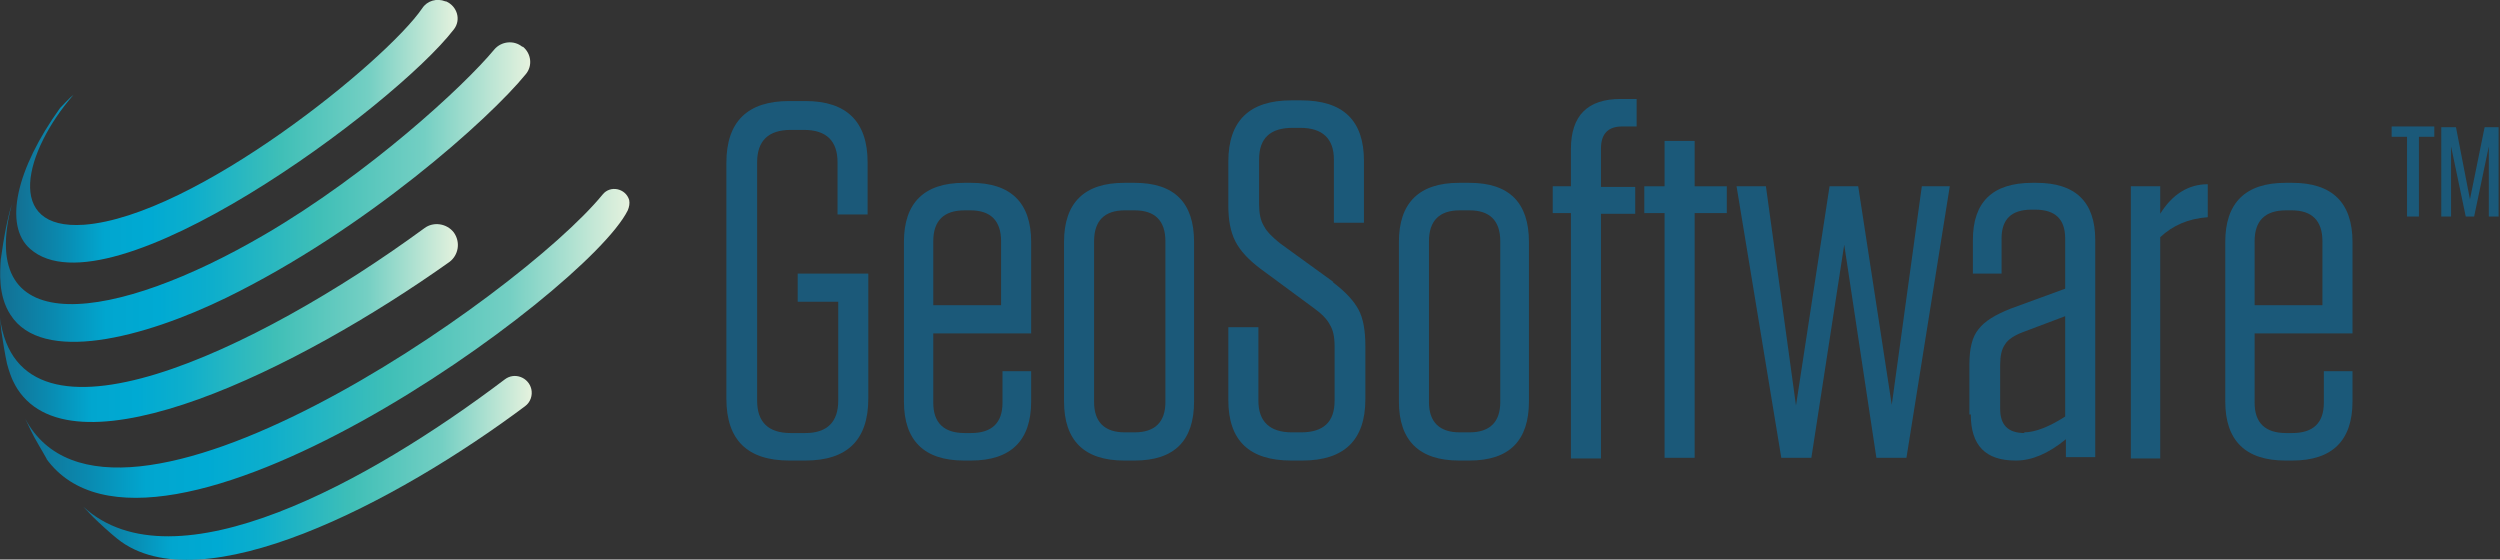
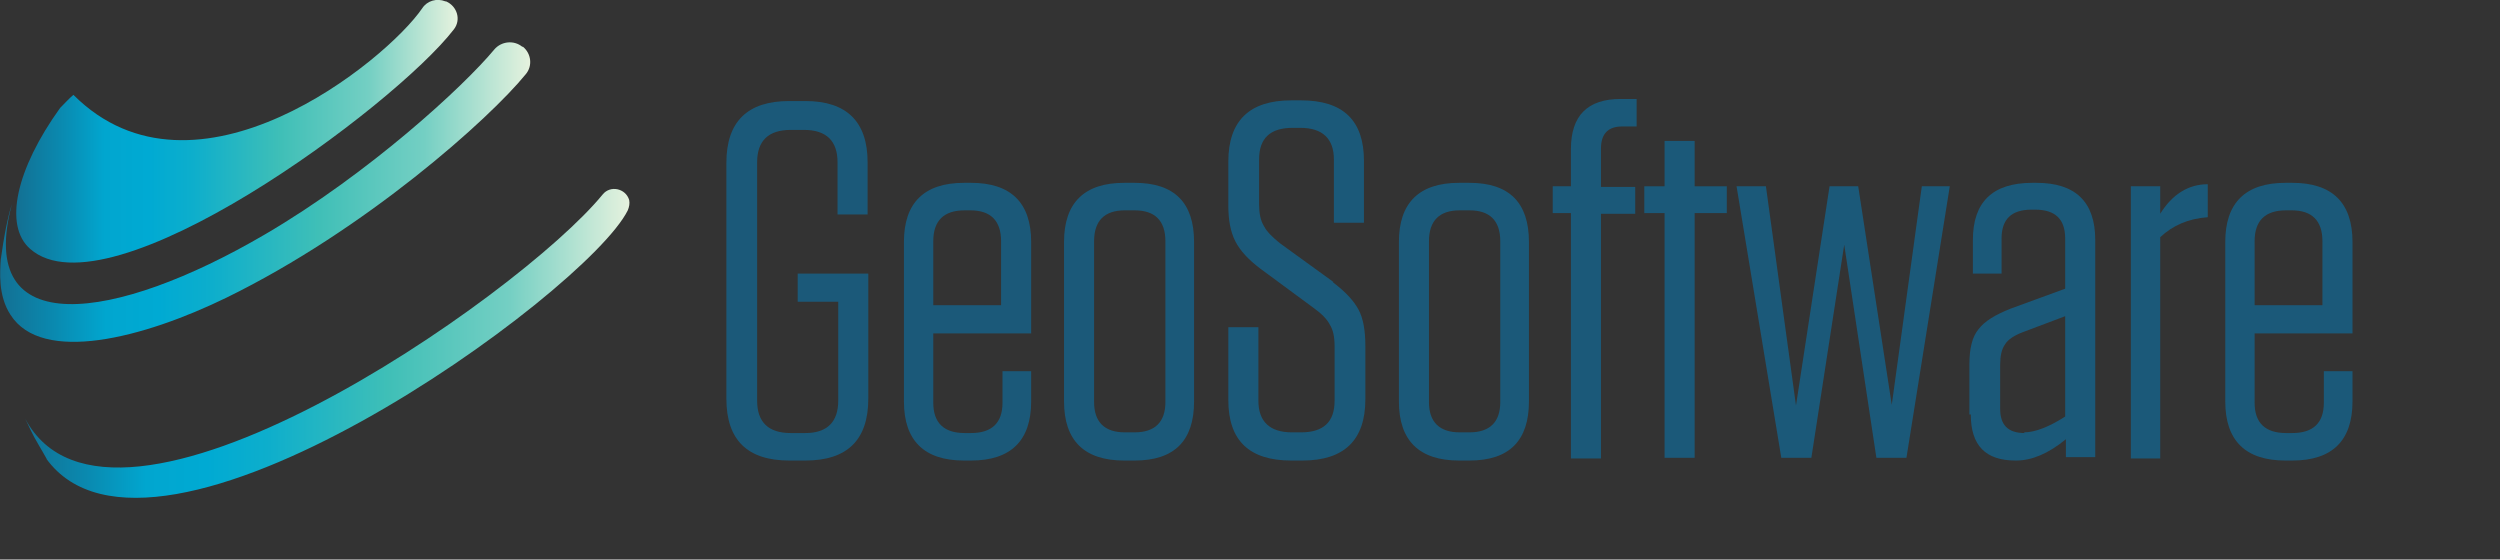
<svg xmlns="http://www.w3.org/2000/svg" width="210" height="47" viewBox="0 0 210 47" fill="none">
  <rect x="0" y="0" width="210" height="47" fill="#333333" stroke="none" />
  <g clip-path="url(#clip0_412_102)">
-     <path d="M37.467 0.115C38.406 0.519 38.759 1.674 38.113 2.482C33.121 8.949 9.103 26.733 2.526 20.901C0.294 18.938 1.351 14.204 5.051 9.065C5.403 8.718 5.814 8.256 6.167 7.968C2.056 12.702 0.294 19.342 7.047 18.88C16.385 18.188 32.475 5.081 35.47 0.692C35.881 0.057 36.703 -0.174 37.408 0.115H37.467Z" fill="url(#paint0_linear_412_102)" />
+     <path d="M37.467 0.115C38.406 0.519 38.759 1.674 38.113 2.482C33.121 8.949 9.103 26.733 2.526 20.901C0.294 18.938 1.351 14.204 5.051 9.065C5.403 8.718 5.814 8.256 6.167 7.968C16.385 18.188 32.475 5.081 35.47 0.692C35.881 0.057 36.703 -0.174 37.408 0.115H37.467Z" fill="url(#paint0_linear_412_102)" />
    <path d="M43.869 3.926C43.164 3.349 42.107 3.464 41.52 4.157C38.936 7.275 30.949 14.608 22.258 19.689C9.632 27.08 -2.113 28.754 1 17.149C0.823 17.668 0.647 18.419 0.53 18.996C0.354 19.863 0.177 20.959 0.06 21.826C0.001 22.807 -0.175 24.828 0.882 26.445C3.525 30.602 12.04 28.408 19.028 25.001C30.714 19.285 41.109 9.989 44.162 6.236C44.75 5.543 44.632 4.504 43.927 3.926H43.869Z" fill="url(#paint1_linear_412_102)" />
    <path d="M3.934 38.57C3.523 37.819 2.935 36.896 2.583 36.145L2.113 35.163C9.336 48.79 43.632 24.886 50.62 16.34C51.266 15.532 52.558 15.821 52.852 16.802C52.91 17.091 52.852 17.38 52.734 17.668C49.269 24.655 12.86 50.984 3.875 38.512L3.934 38.57Z" fill="url(#paint2_linear_412_102)" />
-     <path d="M1.468 32.681C1.292 32.392 0.94 31.873 0.587 30.545C0.411 29.736 0.235 28.639 0.117 27.831L0 26.676C1.586 39.032 21.611 29.448 35.646 19.17C36.409 18.593 37.525 18.766 38.112 19.516C38.7 20.325 38.523 21.422 37.76 21.999C25.076 31.006 6.342 40.187 1.468 32.681Z" fill="url(#paint3_linear_412_102)" />
-     <path d="M6.988 42.554C14.623 49.598 31.183 40.359 42.399 31.872C43.221 31.237 44.396 31.698 44.631 32.68C44.748 33.2 44.572 33.777 44.102 34.124C33.297 42.207 16.795 50.81 9.866 45.267C9.22 44.748 8.398 43.997 7.81 43.42L6.988 42.554Z" fill="url(#paint4_linear_412_102)" />
    <path d="M70.412 25.347H67.006V22.98H72.937V33.489C72.937 36.953 71.175 38.685 67.651 38.685H66.301C62.777 38.685 61.016 36.953 61.016 33.489V13.684C61.016 10.22 62.777 8.487 66.301 8.487H67.651C71.116 8.487 72.878 10.22 72.878 13.626V18.014H70.353V13.626C70.353 11.836 69.413 10.912 67.534 10.912H66.418C64.539 10.912 63.599 11.836 63.599 13.626V33.662C63.599 35.452 64.539 36.376 66.418 36.376H67.651C69.472 36.376 70.412 35.452 70.412 33.662V25.405V25.347Z" fill="#1B5979" />
    <path d="M86.618 28.003H78.396V33.835C78.396 35.51 79.277 36.376 81.039 36.376H81.567C83.329 36.376 84.21 35.51 84.21 33.835V31.179H86.618V33.72C86.618 37.011 84.915 38.685 81.567 38.685H80.98C77.633 38.685 75.93 37.011 75.93 33.72V20.324C75.93 17.033 77.633 15.358 80.98 15.358H81.567C84.915 15.358 86.618 17.033 86.618 20.324V27.946V28.003ZM78.396 20.266V25.636H84.092V20.266C84.092 18.534 83.212 17.668 81.508 17.668H81.039C79.277 17.668 78.396 18.534 78.396 20.266Z" fill="#1B5979" />
    <path d="M95.31 38.685H94.429C91.082 38.685 89.379 37.011 89.379 33.72V20.324C89.379 17.033 91.082 15.358 94.429 15.358H95.31C98.657 15.358 100.302 17.033 100.302 20.324V33.72C100.302 37.011 98.657 38.685 95.31 38.685ZM95.31 17.668H94.488C92.785 17.668 91.904 18.534 91.904 20.266V33.777C91.904 35.452 92.785 36.318 94.488 36.318H95.31C97.013 36.318 97.894 35.452 97.894 33.777V20.266C97.894 18.534 97.013 17.668 95.31 17.668Z" fill="#1B5979" />
    <path d="M111.988 23.731C112.987 24.481 113.691 25.232 114.103 25.983C114.514 26.733 114.69 27.772 114.69 29.043V33.546C114.69 36.953 112.928 38.685 109.405 38.685H108.465C104.941 38.685 103.18 37.011 103.18 33.604V27.484H105.705V33.662C105.705 35.394 106.644 36.318 108.524 36.318H109.287C111.166 36.318 112.106 35.452 112.106 33.662V29.101C112.106 28.292 111.988 27.715 111.695 27.253C111.46 26.791 110.99 26.329 110.344 25.867L105.881 22.576C104.883 21.825 104.178 21.075 103.767 20.266C103.356 19.458 103.18 18.476 103.18 17.264V13.569C103.18 10.162 104.941 8.43 108.465 8.43H109.287C112.811 8.43 114.572 10.104 114.572 13.511V18.707H112.047V13.395C112.047 11.663 111.108 10.739 109.228 10.739H108.582C106.703 10.739 105.764 11.605 105.764 13.395V17.148C105.764 17.899 105.881 18.534 106.175 18.996C106.41 19.458 106.879 19.92 107.525 20.439L111.988 23.673V23.731Z" fill="#1B5979" />
    <path d="M123.439 38.685H122.558C119.211 38.685 117.508 37.011 117.508 33.72V20.324C117.508 17.033 119.211 15.358 122.558 15.358H123.439C126.786 15.358 128.431 17.033 128.431 20.324V33.72C128.431 37.011 126.786 38.685 123.439 38.685ZM123.439 17.668H122.617C120.914 17.668 120.033 18.534 120.033 20.266V33.777C120.033 35.452 120.914 36.318 122.617 36.318H123.439C125.142 36.318 126.023 35.452 126.023 33.777V20.266C126.023 18.534 125.142 17.668 123.439 17.668Z" fill="#1B5979" />
    <path d="M131.957 15.647V12.529C131.957 9.7 133.366 8.314 136.126 8.314H137.477V10.624H136.243C135.069 10.624 134.482 11.259 134.482 12.472V15.705H137.359V17.957H134.482V38.512H131.957V17.899H130.43V15.647H131.957Z" fill="#1B5979" />
    <path d="M142.349 17.9V38.455H139.824V17.9H138.121V15.648H139.824V11.837H142.349V15.648H145.051V17.9H142.349Z" fill="#1B5979" />
    <path d="M157.616 38.455L154.915 20.555L152.155 38.455H149.629L145.871 15.648H148.338L150.863 34.066L153.682 15.648H156.089L158.908 34.009L161.433 15.648H163.782L160.141 38.455H157.616Z" fill="#1B5979" />
    <path d="M165.43 34.817V30.602C165.43 29.274 165.665 28.292 166.193 27.657C166.722 26.964 167.603 26.444 168.894 25.925L173.475 24.25V20.035C173.475 18.419 172.653 17.61 170.95 17.61H170.656C168.953 17.61 168.131 18.419 168.131 20.035V22.98H165.723V20.151C165.723 16.975 167.368 15.358 170.715 15.358H171.067C174.356 15.358 176 16.975 176 20.151V38.397H173.534V36.895C172.066 38.108 170.656 38.685 169.364 38.685H169.306C166.78 38.685 165.547 37.415 165.547 34.817H165.43ZM170.01 36.318C170.95 36.318 172.124 35.856 173.475 34.99V26.56L169.951 27.888C169.188 28.177 168.66 28.523 168.425 28.927C168.131 29.331 168.014 29.909 168.014 30.659V34.355C168.014 35.683 168.66 36.376 170.069 36.376L170.01 36.318Z" fill="#1B5979" />
    <path d="M178.992 38.455V15.648H181.459V17.957C182.457 16.341 183.808 15.475 185.452 15.475V18.246C183.808 18.362 182.516 18.939 181.459 19.921V38.513H178.992V38.455Z" fill="#1B5979" />
    <path d="M197.61 28.003H189.388V33.835C189.388 35.51 190.269 36.376 192.031 36.376H192.559C194.321 36.376 195.202 35.51 195.202 33.835V31.179H197.61V33.72C197.61 37.011 195.907 38.685 192.559 38.685H191.972C188.625 38.685 186.922 37.011 186.922 33.72V20.324C186.922 17.033 188.625 15.358 191.972 15.358H192.559C195.907 15.358 197.61 17.033 197.61 20.324V27.946V28.003ZM189.388 20.266V25.636H195.085V20.266C195.085 18.534 194.204 17.668 192.501 17.668H192.031C190.269 17.668 189.388 18.534 189.388 20.266Z" fill="#1B5979" />
-     <path d="M203.13 18.188H202.19V11.49H200.898V10.624H204.481V11.49H203.189V18.188H203.13ZM207.123 18.188L205.89 12.299V18.188H205.068V10.682H206.301L207.476 16.744L208.709 10.682H209.883V18.188H209.061V12.299L207.828 18.188H207.006H207.123Z" fill="#1B5979" />
  </g>
  <defs>
    <linearGradient id="paint0_linear_412_102" x1="1.351" y1="11.028" x2="38.406" y2="11.028" gradientUnits="userSpaceOnUse">
      <stop stop-color="#137093" />
      <stop offset="0.1" stop-color="#0A89AF" />
      <stop offset="0.2" stop-color="#01A6CF" />
      <stop offset="0.3" stop-color="#00AAD3" />
      <stop offset="0.4" stop-color="#0DAECC" />
      <stop offset="0.6" stop-color="#3FBFB7" />
      <stop offset="0.8" stop-color="#74CFC3" />
      <stop offset="1" stop-color="#E6F2DE" />
    </linearGradient>
    <linearGradient id="paint1_linear_412_102" x1="0.001" y1="16.167" x2="44.573" y2="16.167" gradientUnits="userSpaceOnUse">
      <stop stop-color="#137093" />
      <stop offset="0.1" stop-color="#0A89AF" />
      <stop offset="0.2" stop-color="#01A6CF" />
      <stop offset="0.3" stop-color="#00AAD3" />
      <stop offset="0.4" stop-color="#0DAECC" />
      <stop offset="0.6" stop-color="#3FBFB7" />
      <stop offset="0.8" stop-color="#74CFC3" />
      <stop offset="1" stop-color="#E6F2DE" />
    </linearGradient>
    <linearGradient id="paint2_linear_412_102" x1="2.113" y1="28.928" x2="52.91" y2="28.928" gradientUnits="userSpaceOnUse">
      <stop stop-color="#137093" />
      <stop offset="0.1" stop-color="#0A89AF" />
      <stop offset="0.2" stop-color="#01A6CF" />
      <stop offset="0.3" stop-color="#00AAD3" />
      <stop offset="0.4" stop-color="#0DAECC" />
      <stop offset="0.6" stop-color="#3FBFB7" />
      <stop offset="0.8" stop-color="#74CFC3" />
      <stop offset="1" stop-color="#E6F2DE" />
    </linearGradient>
    <linearGradient id="paint3_linear_412_102" x1="0" y1="27.138" x2="38.523" y2="27.138" gradientUnits="userSpaceOnUse">
      <stop stop-color="#137093" />
      <stop offset="0.1" stop-color="#0A89AF" />
      <stop offset="0.2" stop-color="#01A6CF" />
      <stop offset="0.3" stop-color="#00AAD3" />
      <stop offset="0.4" stop-color="#0DAECC" />
      <stop offset="0.6" stop-color="#3FBFB7" />
      <stop offset="0.8" stop-color="#74CFC3" />
      <stop offset="1" stop-color="#E6F2DE" />
    </linearGradient>
    <linearGradient id="paint4_linear_412_102" x1="6.93" y1="39.262" x2="44.69" y2="39.262" gradientUnits="userSpaceOnUse">
      <stop stop-color="#137093" />
      <stop offset="0.1" stop-color="#0A89AF" />
      <stop offset="0.2" stop-color="#01A6CF" />
      <stop offset="0.3" stop-color="#00AAD3" />
      <stop offset="0.4" stop-color="#0DAECC" />
      <stop offset="0.6" stop-color="#3FBFB7" />
      <stop offset="0.8" stop-color="#74CFC3" />
      <stop offset="1" stop-color="#E6F2DE" />
    </linearGradient>
    <clipPath id="clip0_412_102">
      <rect width="210" height="47" fill="white" />
    </clipPath>
  </defs>
</svg>